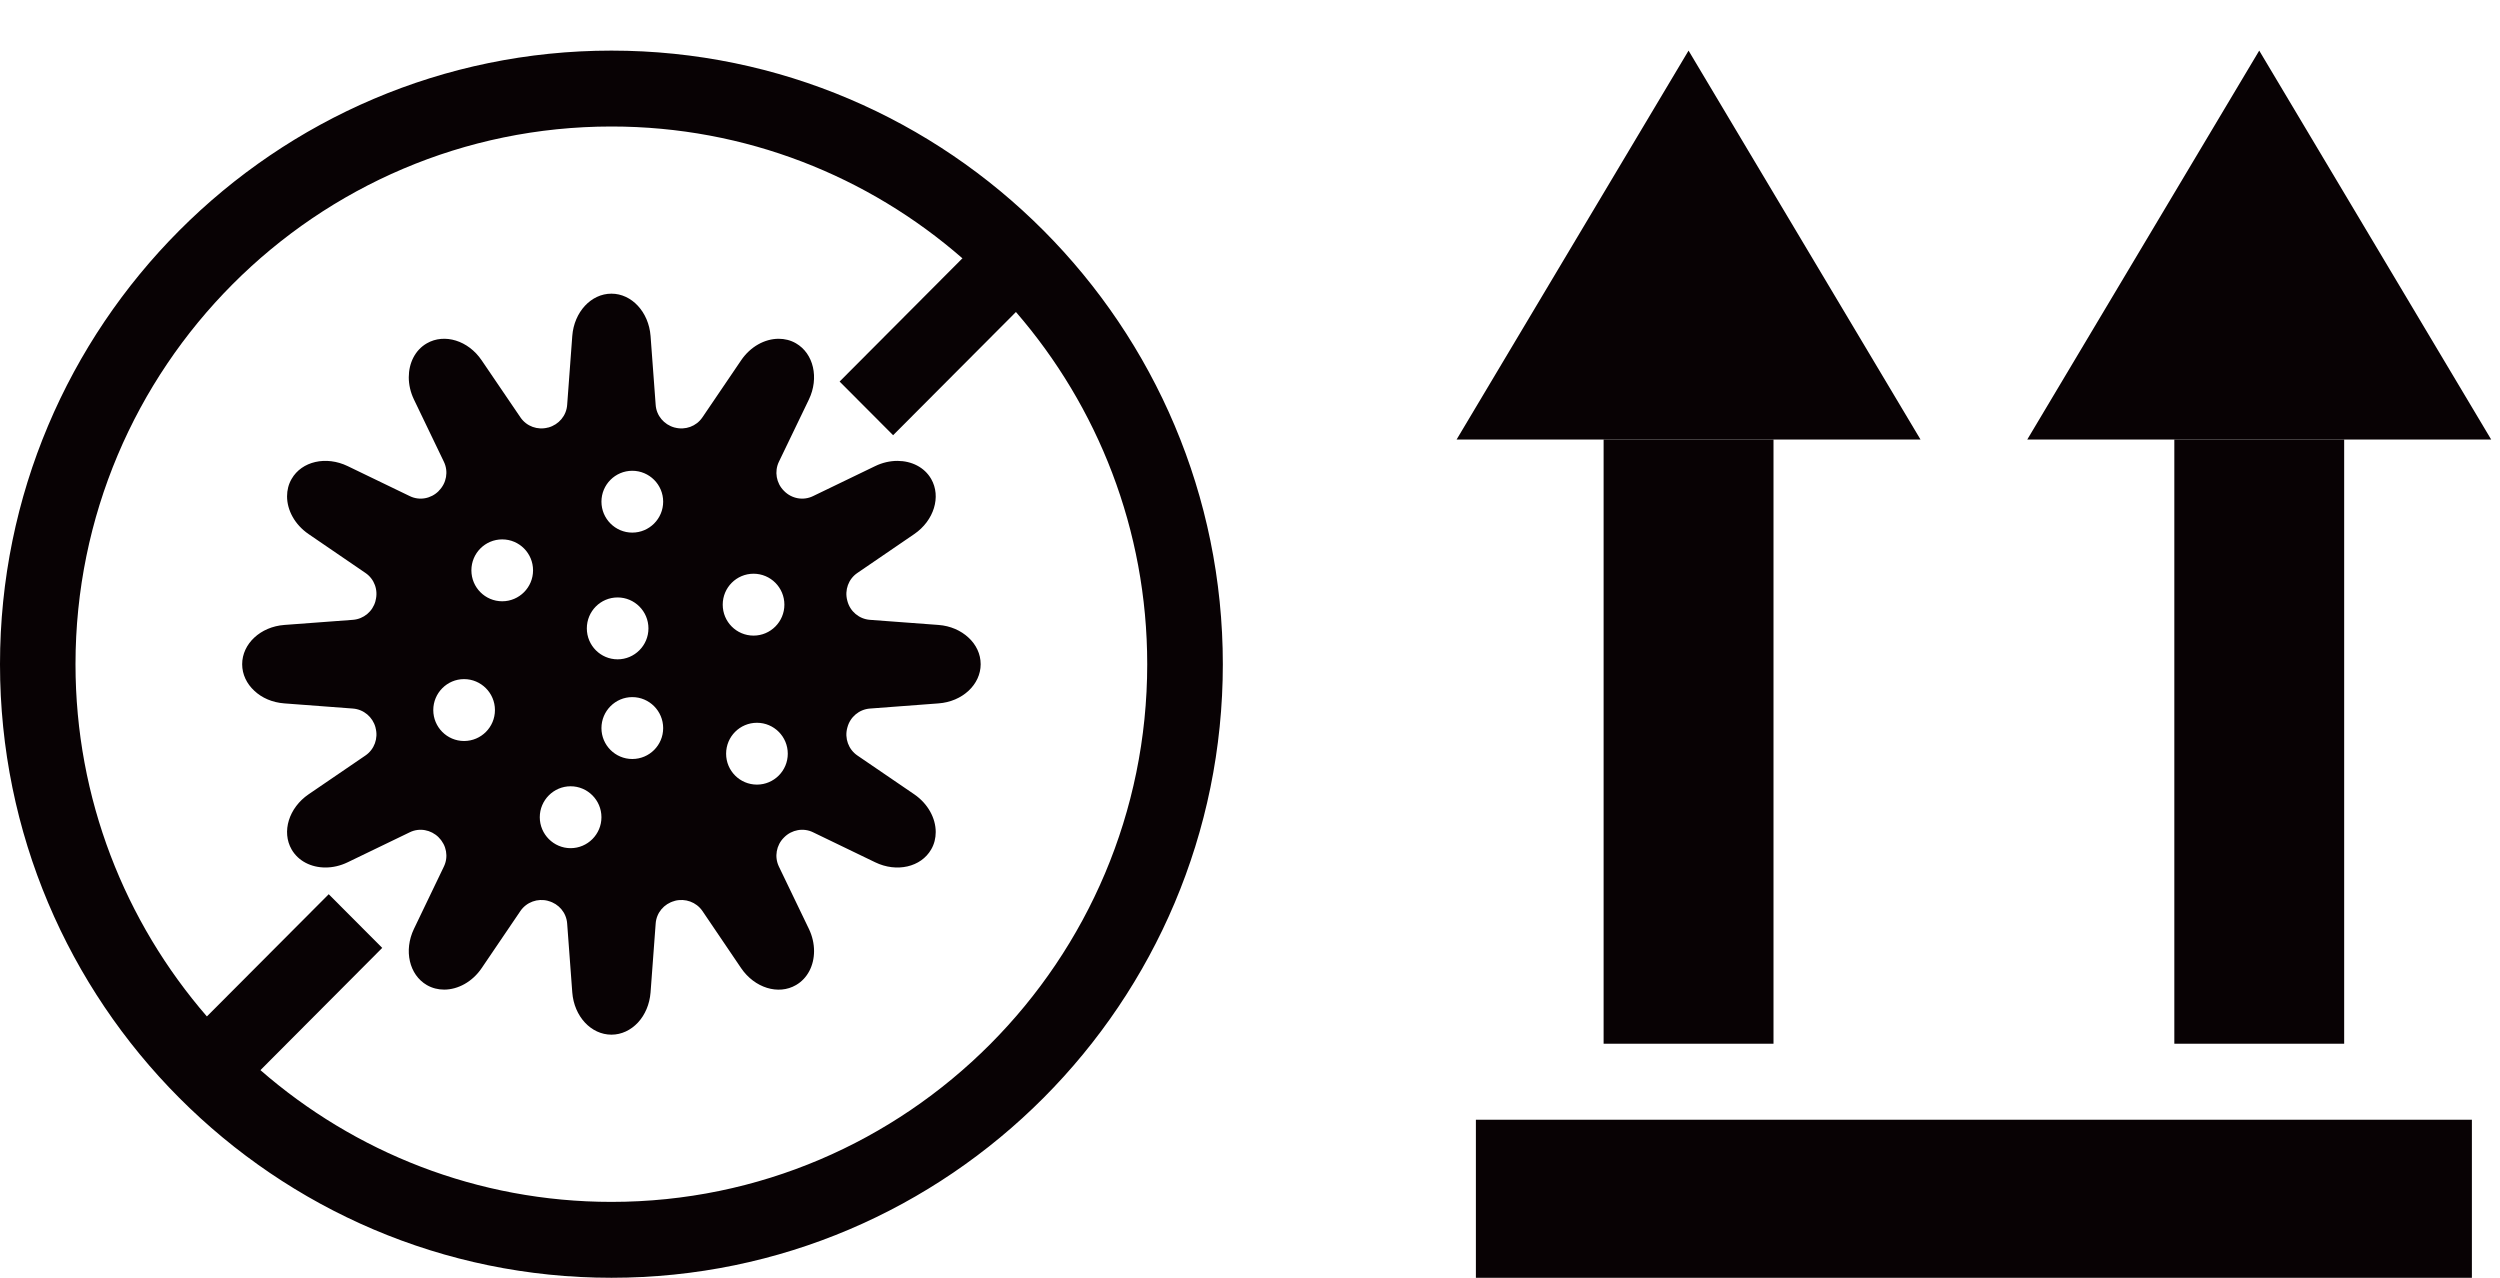
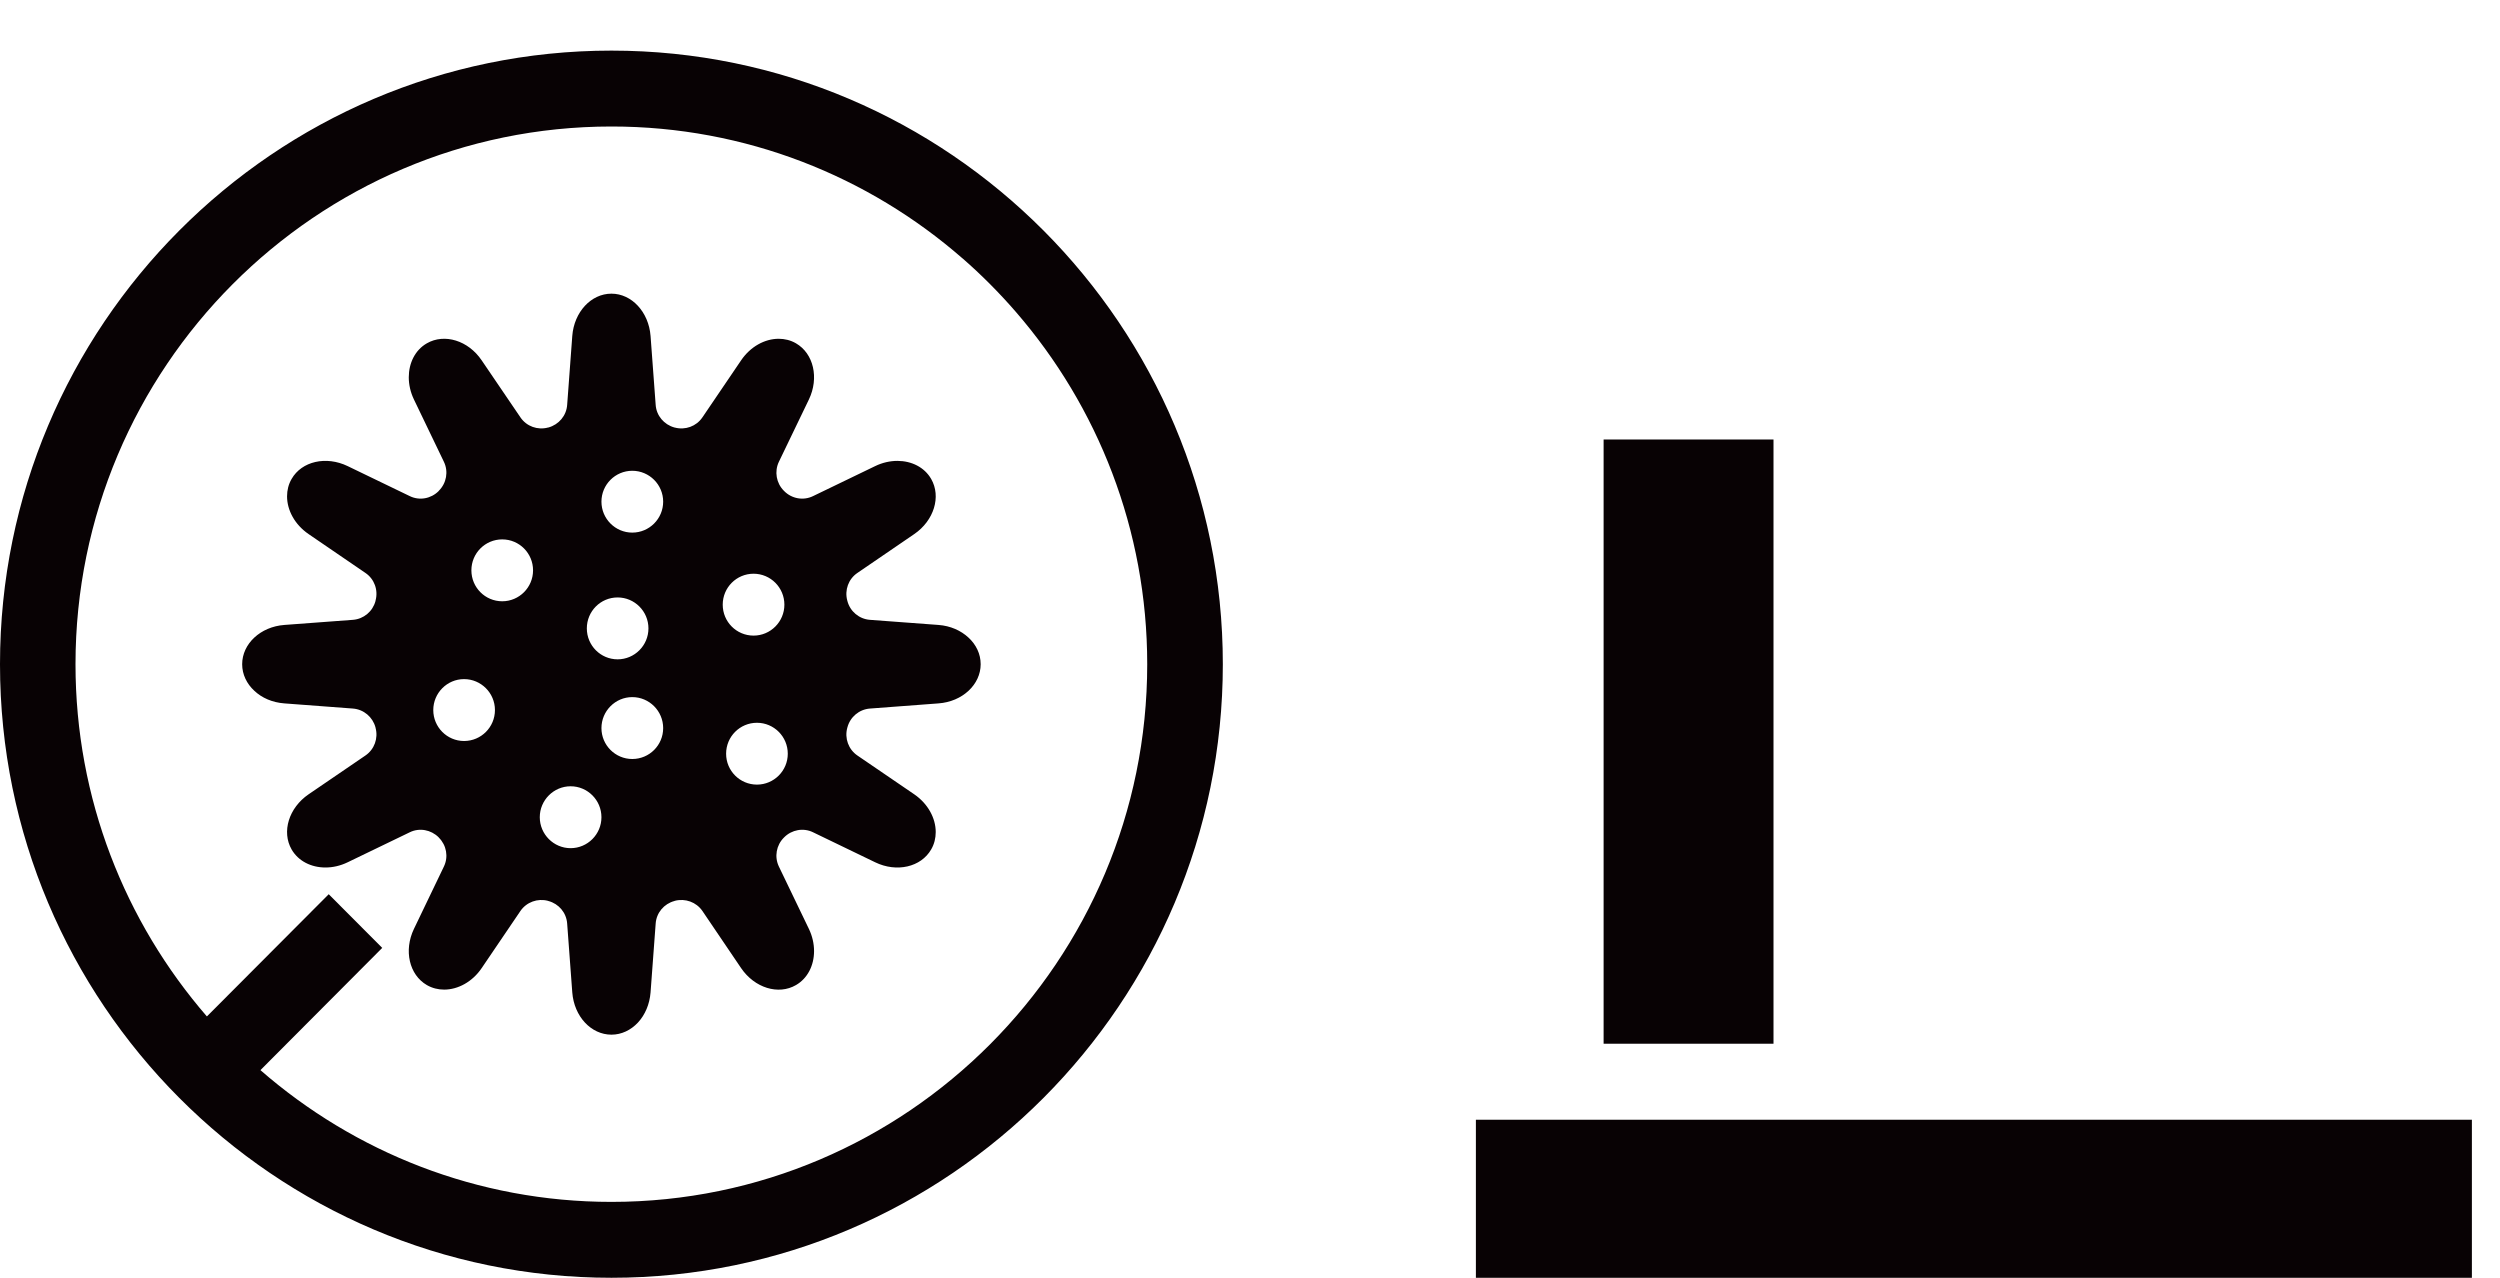
<svg xmlns="http://www.w3.org/2000/svg" width="45" height="23" viewBox="0 0 45 23" fill="none">
  <path d="M6.88 17.062L4.186 19.766L3.223 18.799L3.724 18.296L5.917 16.096L6.88 17.062Z" fill="#080204" />
-   <path d="M18.789 5.112L16.076 7.834L15.113 6.868L17.323 4.65H17.325L17.826 4.146L18.789 5.112Z" fill="#080204" />
  <path d="M11.006 0.911C4.937 0.911 0 5.866 0 11.956C0 18.047 4.937 23 11.006 23C17.074 23 22.011 18.045 22.011 11.956C22.011 5.867 17.074 0.911 11.006 0.911ZM11.006 21.634C8.592 21.634 6.382 20.739 4.687 19.262C4.344 18.964 4.023 18.641 3.724 18.296C2.252 16.596 1.359 14.379 1.359 11.956C1.359 6.619 5.687 2.277 11.006 2.277C13.42 2.277 15.63 3.172 17.324 4.65H17.325C17.667 4.948 17.989 5.272 18.287 5.616C19.758 7.315 20.65 9.533 20.65 11.956C20.65 17.293 16.325 21.634 11.006 21.634Z" fill="#080204" />
  <path d="M17.433 11.477C17.297 11.35 17.108 11.265 16.893 11.249L15.658 11.157C15.464 11.142 15.302 11.006 15.253 10.818C15.253 10.815 15.251 10.813 15.251 10.81C15.2 10.622 15.272 10.422 15.433 10.313L16.457 9.613C16.812 9.37 16.944 8.939 16.761 8.621C16.64 8.411 16.409 8.296 16.153 8.296C16.023 8.296 15.884 8.326 15.753 8.39L14.635 8.93C14.461 9.015 14.252 8.978 14.115 8.839C14.114 8.838 14.113 8.836 14.11 8.834C13.973 8.697 13.936 8.488 14.02 8.312L14.56 7.191C14.746 6.803 14.645 6.364 14.328 6.18C14.232 6.124 14.125 6.098 14.016 6.098C13.767 6.098 13.508 6.238 13.34 6.486L12.643 7.513C12.533 7.675 12.334 7.746 12.146 7.696C12.145 7.695 12.143 7.695 12.14 7.695C11.952 7.643 11.815 7.482 11.802 7.287L11.71 6.047C11.677 5.617 11.371 5.286 11.006 5.286C10.821 5.286 10.655 5.369 10.528 5.505C10.402 5.642 10.317 5.832 10.301 6.047L10.209 7.287C10.196 7.482 10.059 7.643 9.871 7.695C9.868 7.695 9.866 7.695 9.863 7.696C9.677 7.746 9.478 7.675 9.368 7.513L8.67 6.486C8.429 6.129 8 5.997 7.683 6.18C7.472 6.301 7.358 6.535 7.358 6.791C7.358 6.923 7.388 7.06 7.451 7.191L7.99 8.312C8.075 8.488 8.037 8.697 7.899 8.834C7.898 8.836 7.896 8.838 7.896 8.839C7.757 8.978 7.549 9.015 7.376 8.93L6.258 8.39C5.87 8.203 5.432 8.302 5.249 8.621C5.193 8.717 5.167 8.824 5.167 8.934C5.167 9.184 5.306 9.443 5.554 9.613L6.578 10.313C6.739 10.422 6.811 10.622 6.76 10.81C6.76 10.813 6.759 10.815 6.759 10.818C6.709 11.006 6.547 11.142 6.353 11.157L5.118 11.249C4.689 11.281 4.359 11.588 4.359 11.956C4.359 12.139 4.441 12.308 4.578 12.434C4.713 12.562 4.902 12.645 5.118 12.661L6.353 12.754C6.547 12.769 6.709 12.906 6.759 13.094C6.759 13.096 6.76 13.098 6.76 13.101C6.811 13.289 6.739 13.489 6.578 13.599L5.554 14.298C5.199 14.541 5.066 14.972 5.249 15.29C5.37 15.5 5.602 15.615 5.858 15.615C5.989 15.615 6.126 15.585 6.258 15.521L7.376 14.981C7.549 14.896 7.757 14.934 7.896 15.072C7.896 15.073 7.898 15.076 7.899 15.077C8.037 15.214 8.075 15.422 7.99 15.598L7.451 16.72C7.265 17.108 7.366 17.547 7.683 17.731C7.78 17.787 7.886 17.813 7.995 17.813C8.243 17.813 8.503 17.673 8.67 17.426L9.368 16.397C9.478 16.237 9.677 16.166 9.863 16.215C9.866 16.217 9.868 16.217 9.871 16.218C10.059 16.268 10.196 16.43 10.209 16.625L10.301 17.864C10.334 18.295 10.639 18.624 11.006 18.624C11.188 18.624 11.356 18.542 11.483 18.406C11.609 18.27 11.693 18.08 11.71 17.864L11.802 16.625C11.815 16.43 11.952 16.268 12.14 16.218C12.143 16.217 12.145 16.217 12.146 16.215C12.334 16.166 12.533 16.237 12.643 16.397L13.34 17.426C13.582 17.782 14.011 17.916 14.328 17.731C14.538 17.61 14.653 17.376 14.653 17.12C14.653 16.988 14.623 16.851 14.56 16.72L14.02 15.598C13.936 15.422 13.973 15.214 14.11 15.077C14.113 15.076 14.114 15.073 14.115 15.072C14.252 14.934 14.461 14.896 14.635 14.981L15.753 15.521C16.14 15.709 16.578 15.608 16.761 15.29C16.817 15.194 16.843 15.087 16.843 14.977C16.843 14.727 16.704 14.468 16.457 14.298L15.433 13.599C15.272 13.489 15.2 13.289 15.251 13.101C15.251 13.098 15.253 13.096 15.253 13.094C15.302 12.906 15.464 12.769 15.658 12.754L16.893 12.661C17.322 12.63 17.652 12.323 17.652 11.956C17.652 11.771 17.57 11.603 17.433 11.477ZM11.117 10.754C11.423 10.754 11.672 11.004 11.672 11.311C11.672 11.618 11.423 11.868 11.117 11.868C10.811 11.868 10.563 11.619 10.563 11.311C10.563 11.003 10.81 10.754 11.117 10.754ZM8.353 13.338C8.047 13.338 7.799 13.088 7.799 12.781C7.799 12.475 8.047 12.224 8.353 12.224C8.659 12.224 8.909 12.474 8.909 12.781C8.909 13.089 8.66 13.338 8.353 13.338ZM9.04 10.823C8.733 10.823 8.485 10.574 8.485 10.266C8.485 9.958 8.733 9.709 9.04 9.709C9.347 9.709 9.595 9.959 9.595 10.266C9.595 10.573 9.346 10.823 9.04 10.823ZM10.271 15.267C9.966 15.267 9.716 15.017 9.716 14.71C9.716 14.403 9.966 14.153 10.271 14.153C10.577 14.153 10.826 14.403 10.826 14.71C10.826 15.017 10.577 15.267 10.271 15.267ZM11.381 13.662C11.075 13.662 10.826 13.413 10.826 13.106C10.826 12.799 11.075 12.548 11.381 12.548C11.687 12.548 11.937 12.798 11.937 13.106C11.937 13.414 11.688 13.662 11.381 13.662ZM11.381 9.587C11.075 9.587 10.826 9.337 10.826 9.03C10.826 8.723 11.075 8.474 11.381 8.474C11.687 8.474 11.937 8.723 11.937 9.03C11.937 9.337 11.688 9.587 11.381 9.587ZM13.564 10.327C13.871 10.327 14.119 10.577 14.119 10.884C14.119 11.19 13.871 11.441 13.564 11.441C13.257 11.441 13.009 11.192 13.009 10.884C13.009 10.575 13.258 10.327 13.564 10.327ZM13.625 14.123C13.319 14.123 13.07 13.875 13.07 13.567C13.07 13.258 13.319 13.01 13.625 13.01C13.931 13.01 14.18 13.259 14.18 13.567C14.18 13.874 13.931 14.123 13.625 14.123Z" fill="#080204" />
  <path d="M31.923 7.911H28.865V18.787H31.923V7.911Z" fill="#080204" />
-   <path d="M30.394 0.911L26.219 7.911H34.569L30.394 0.911Z" fill="#080204" />
-   <path d="M42.195 7.911H39.138V18.787H42.195V7.911Z" fill="#080204" />
-   <path d="M40.666 0.911L36.491 7.911H44.841L40.666 0.911Z" fill="#080204" />
  <path d="M44.494 20.155H26.566V23H44.494V20.155Z" fill="#080204" />
</svg>